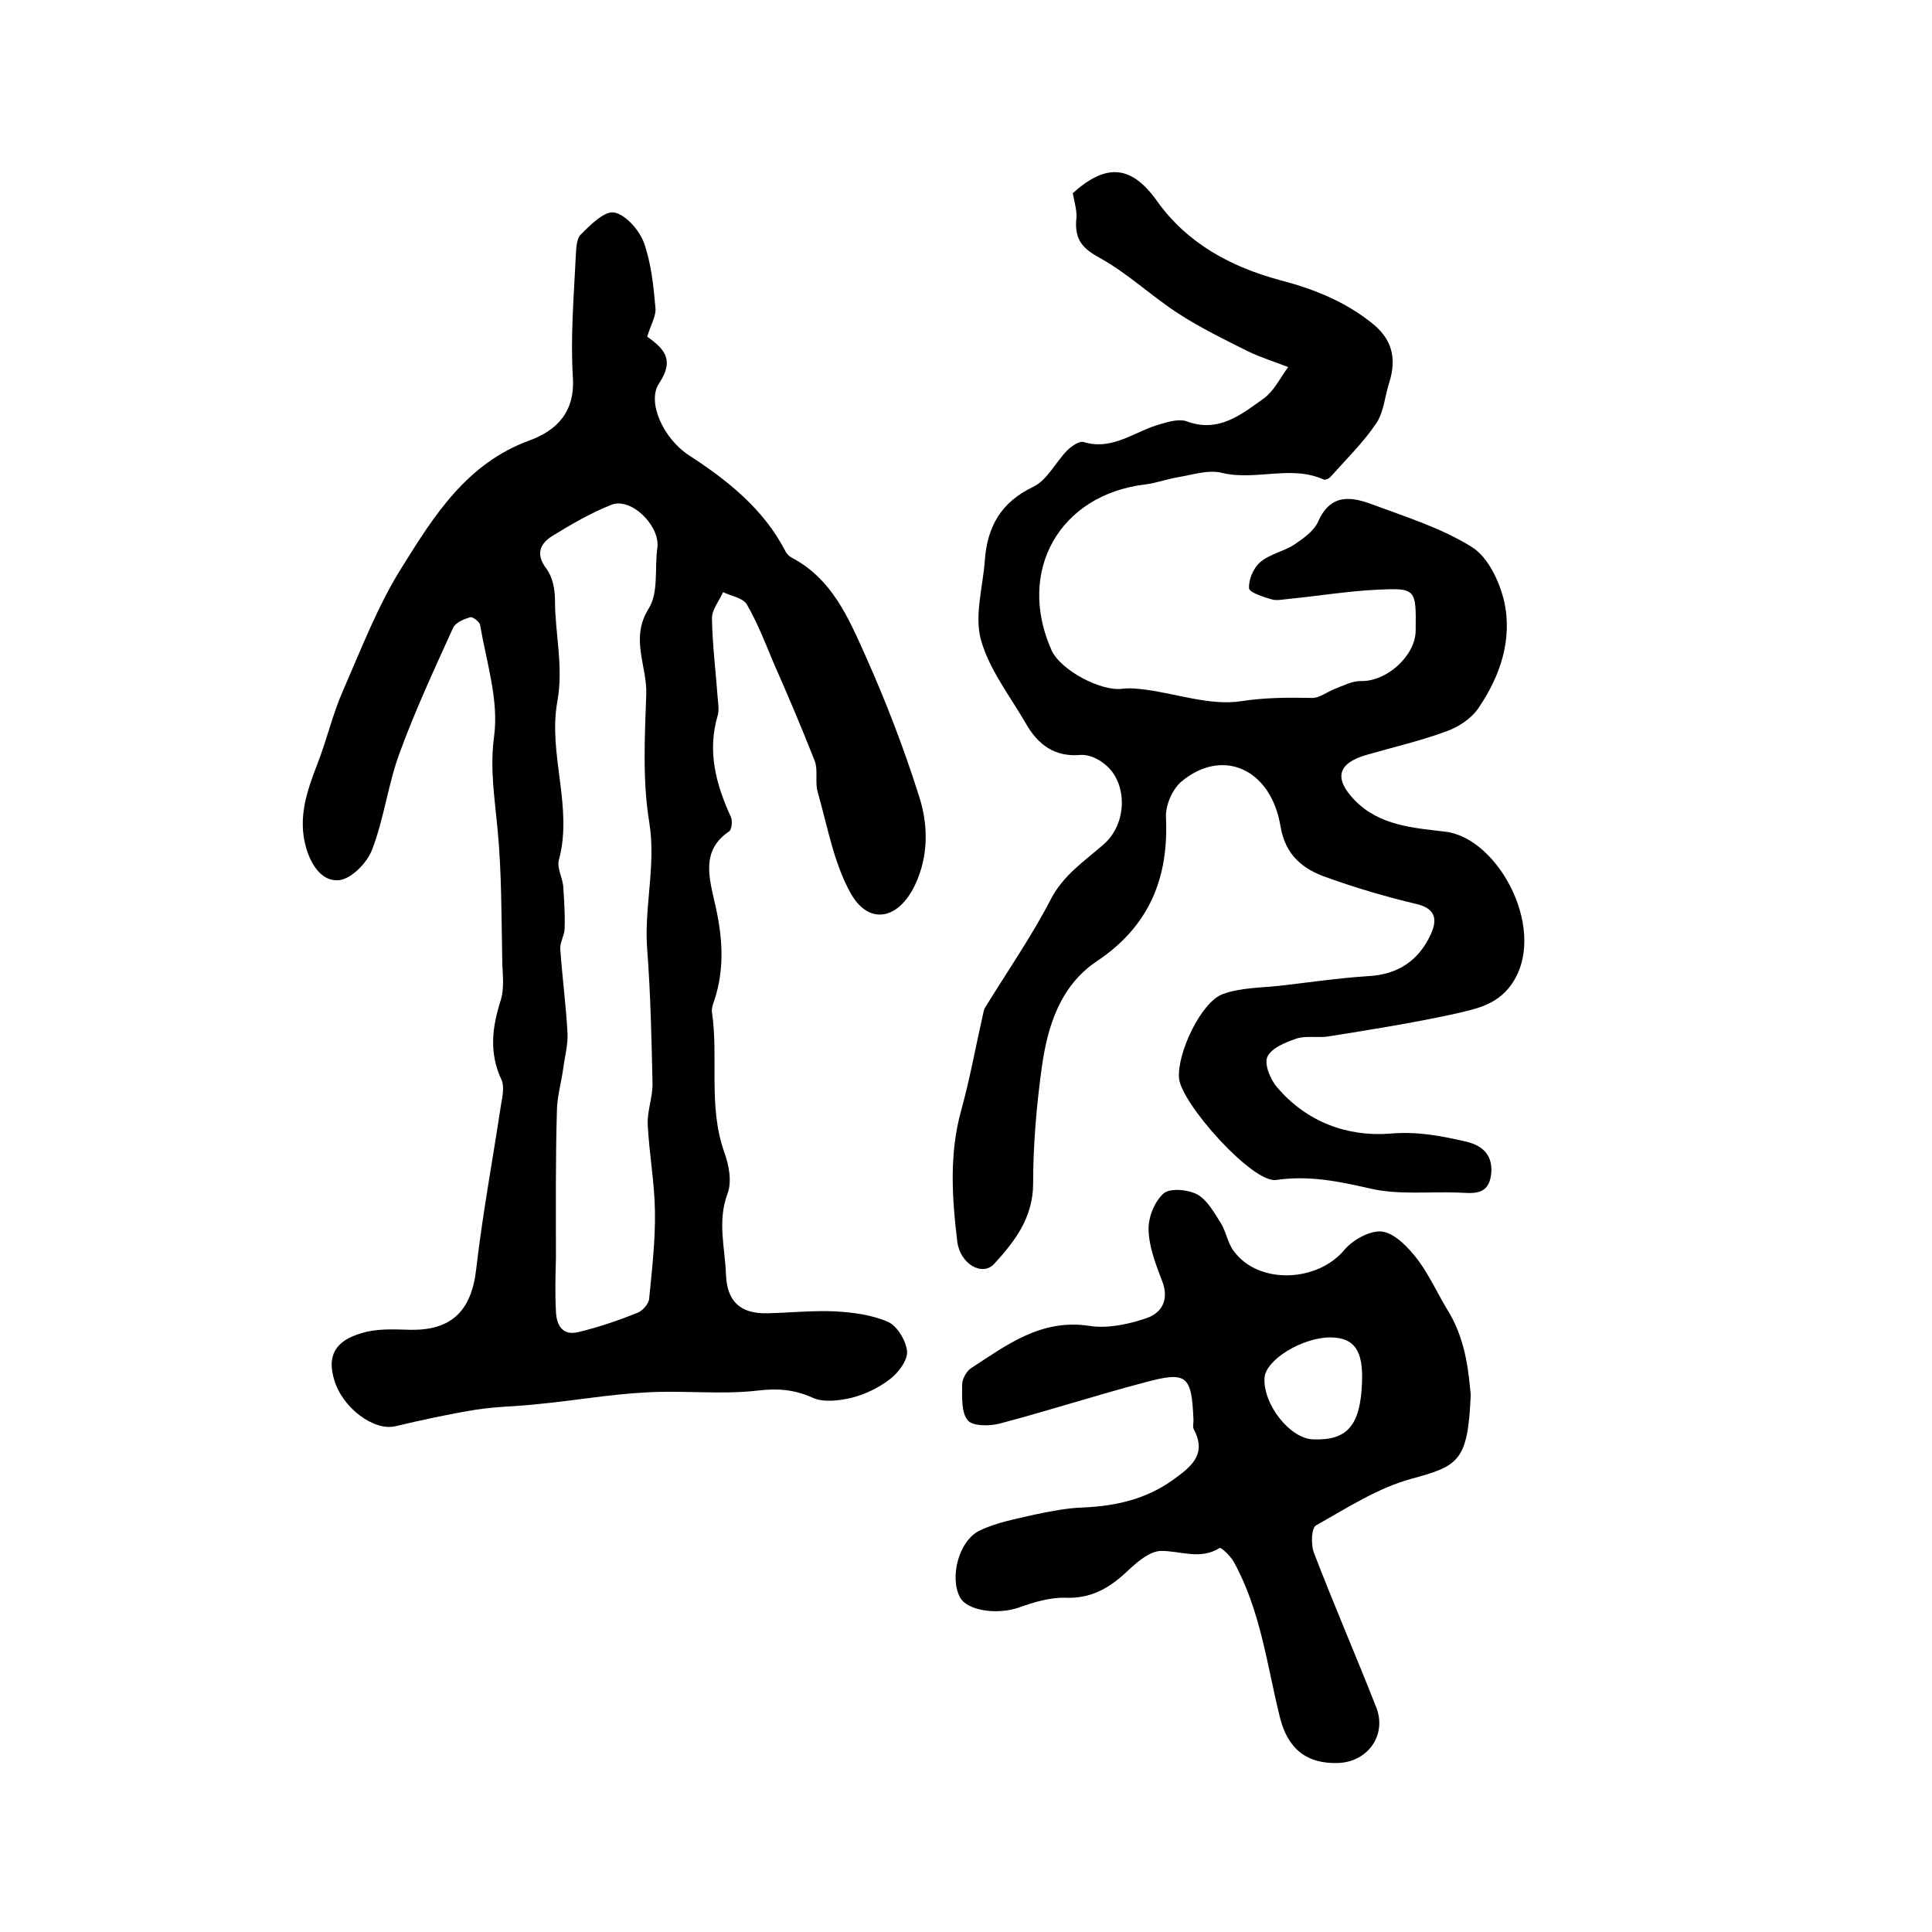
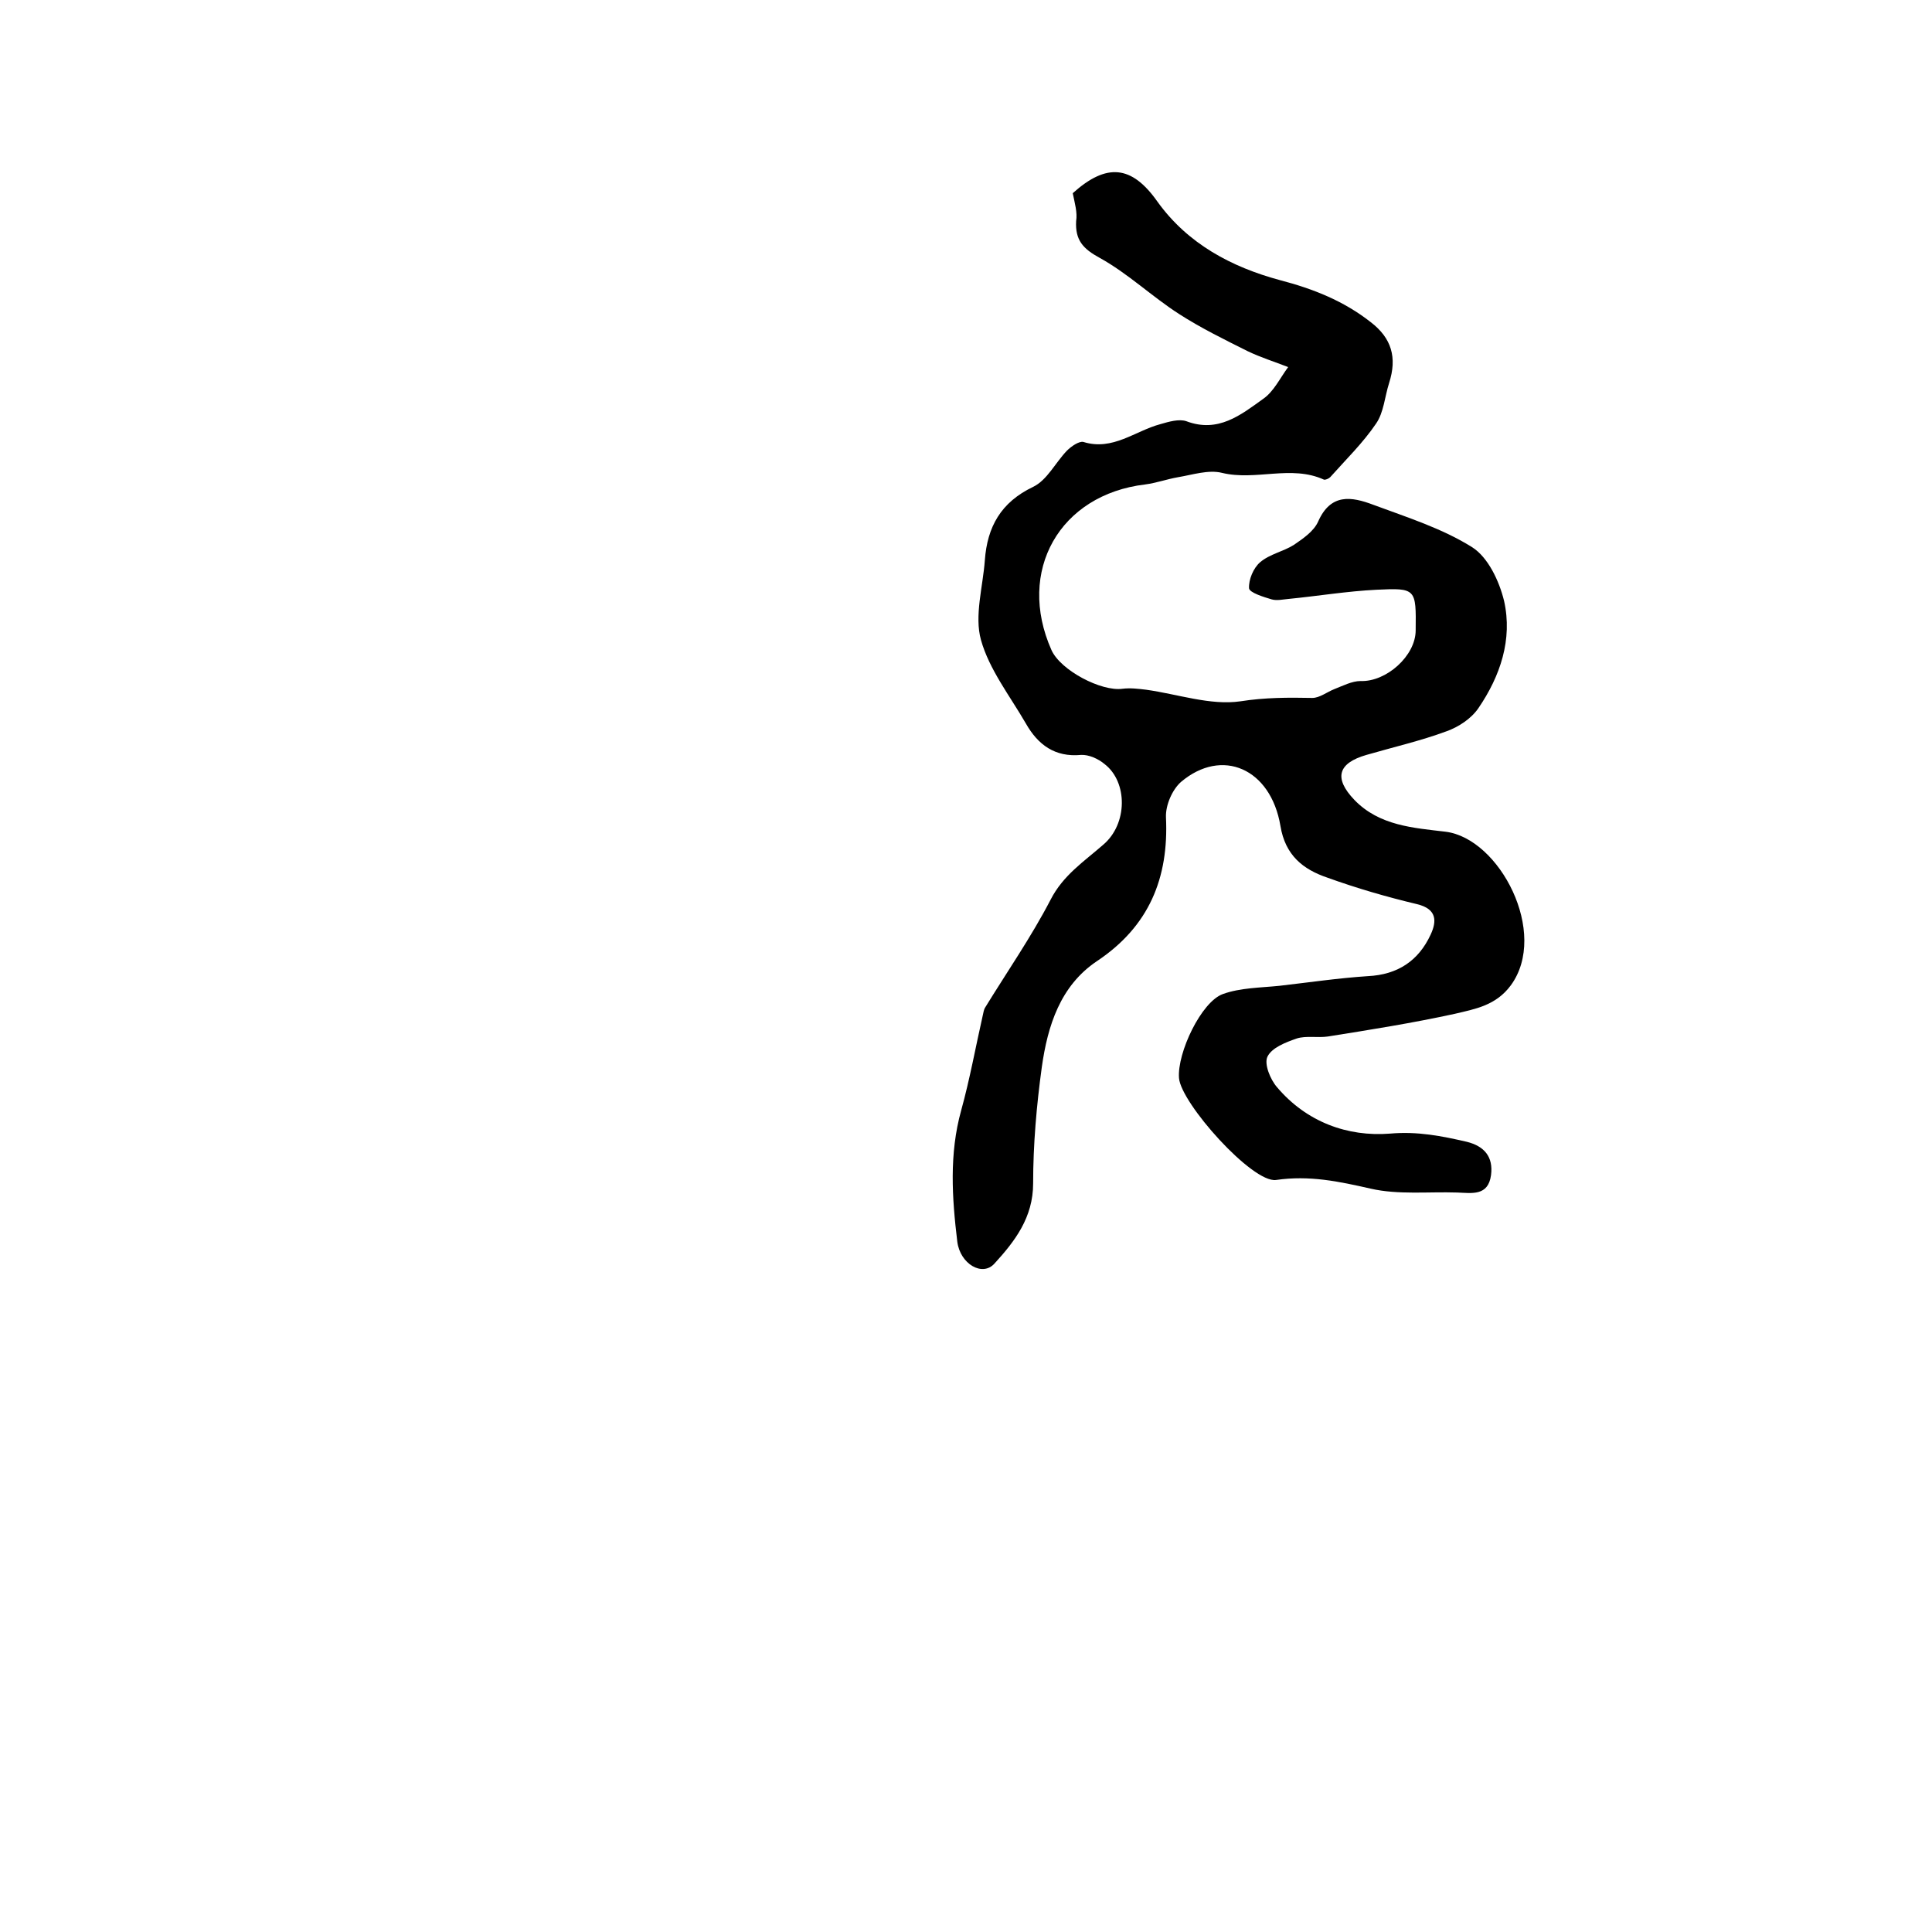
<svg xmlns="http://www.w3.org/2000/svg" version="1.1" id="图层_1" x="0px" y="0px" viewBox="0 0 400 400" style="enable-background:new 0 0 400 400;" xml:space="preserve">
  <style type="text/css">
	.st0{fill:#FFFFFF;}
</style>
  <g>
-     <path d="M134,69.7c3.3,2.4,5.8,4.6,2.5,9.6c-2.7,3.9,0.9,11.6,6.2,15c8,5.2,15.4,11.1,19.9,19.8c0.3,0.6,0.8,1.1,1.4,1.4   c8.3,4.4,11.7,12.5,15.2,20.3c4.2,9.4,7.9,19,11,28.8c2,6,2.1,12.5-0.7,18.5c-3.4,7.3-9.6,8.6-13.4,1.8c-3.5-6.3-4.8-13.9-6.8-20.9   c-0.6-2,0.1-4.5-0.6-6.4c-2.7-6.9-5.6-13.7-8.6-20.5c-1.7-4.1-3.3-8.2-5.5-12c-0.8-1.3-3.2-1.7-4.9-2.5c-0.8,1.8-2.3,3.6-2.3,5.4   c0.1,5.5,0.8,11.1,1.2,16.6c0.1,1.2,0.3,2.4,0,3.5c-2.2,7.4-0.4,14.2,2.7,21c0.4,0.8,0.2,2.6-0.3,3c-6,4-4.1,9.8-3,14.9   c1.6,6.8,2.1,13.4-0.1,20.1c-0.3,0.8-0.6,1.7-0.5,2.4c1.4,9.6-0.8,19.4,2.5,28.9c1,2.7,1.7,6.2,0.7,8.8c-2.1,5.7-0.5,11.1-0.3,16.6   c0.2,5.6,2.9,8.2,8.5,8.1c4.7-0.1,9.3-0.6,14-0.4c3.7,0.2,7.7,0.7,11.1,2.2c1.9,0.9,3.7,3.9,3.9,6.1c0.1,1.9-1.8,4.4-3.5,5.7   c-2.3,1.8-5.2,3.2-8,3.9c-2.5,0.6-5.8,1-8,0c-3.8-1.7-7.2-2-11.4-1.5c-7.7,0.9-15.6-0.1-23.4,0.4c-7.4,0.4-14.7,1.7-22.1,2.4   c-4.4,0.5-8.8,0.5-13.1,1.2c-5.5,0.9-11,2.1-16.5,3.4c-4.4,1-10.9-3.8-12.6-9.6c-1.5-4.9,0.1-8.1,5.7-9.7c2.9-0.9,6.2-0.8,9.3-0.7   c9.1,0.4,13.4-3.7,14.4-12.6c1.3-11.3,3.4-22.5,5.1-33.8c0.3-1.8,0.8-3.9,0.1-5.4c-2.6-5.6-1.9-10.9-0.1-16.5   c0.7-2.3,0.4-5,0.3-7.4c-0.2-9.4-0.1-18.8-1-28.1c-0.6-6.4-1.6-12.4-0.7-19.1c1-7.4-1.6-15.4-2.9-23c-0.1-0.7-1.6-1.8-2.1-1.6   c-1.3,0.4-3,1.1-3.5,2.2c-3.9,8.6-7.9,17.2-11.1,26c-2.4,6.5-3.2,13.6-5.7,20c-1,2.6-4.1,5.8-6.6,6.2c-3.6,0.5-5.9-2.9-7-6.6   c-1.8-6.2,0.1-11.7,2.3-17.4c2-5.1,3.2-10.5,5.4-15.4c3.8-8.7,7.2-17.6,12.2-25.5c6.6-10.6,13.4-21.4,26.3-26.1   c5.7-2.1,9.5-5.9,9-13.2c-0.5-8.2,0.2-16.5,0.6-24.8c0.1-1.6,0.1-3.8,1.1-4.7c2-2,4.9-4.9,6.9-4.5c2.4,0.5,5.1,3.6,6.1,6.2   c1.5,4.2,2,8.9,2.4,13.5C135.9,65.4,134.7,67.3,134,69.7z M115.1,260.5C115.1,260.5,115.1,260.5,115.1,260.5c-0.1,3.7-0.2,7.3,0,11   c0.1,2.8,1.3,5.1,4.6,4.3c4.2-1,8.3-2.4,12.3-4c1-0.4,2.3-1.8,2.4-2.9c0.6-6.1,1.3-12.2,1.2-18.2c-0.1-6-1.2-11.9-1.5-17.9   c-0.1-2.8,1-5.6,1-8.3c-0.2-9.3-0.4-18.6-1.1-27.9c-0.7-8.8,1.9-17.5,0.4-26.5c-1.4-8.6-0.9-17.6-0.6-26.4   c0.2-5.8-3.4-11.5,0.5-17.7c2.1-3.3,1.2-8.4,1.8-12.6c0.6-4.5-5.4-10.5-9.5-8.9c-4.3,1.7-8.4,4.1-12.3,6.5   c-2.4,1.5-3.5,3.7-1.2,6.7c1.3,1.7,1.8,4.3,1.8,6.5c0,7,1.8,13.8,0.5,21c-2,10.9,3.3,21.9,0.3,32.9c-0.4,1.6,0.7,3.5,0.9,5.3   c0.2,2.9,0.4,5.9,0.3,8.8c0,1.4-1,2.9-0.9,4.3c0.4,5.8,1.2,11.7,1.5,17.5c0.1,2.4-0.6,4.9-0.9,7.3c-0.4,2.9-1.3,5.9-1.3,8.8   C115,240.3,115.1,250.4,115.1,260.5z" />
    <path d="M222.1,40c7-6.3,12.2-5.8,17.5,1.7c6.3,8.8,15.4,13.6,25.4,16.3c6.9,1.8,13.2,4.3,18.8,8.7c4.3,3.3,5.5,7.3,3.8,12.6   c-0.9,2.8-1.1,6.1-2.7,8.4c-2.7,4-6.3,7.5-9.5,11.1c-0.3,0.3-1,0.6-1.3,0.5c-6.8-3.1-14.1,0.3-21.1-1.4c-2.8-0.7-6.1,0.4-9.1,0.9   c-2.3,0.4-4.5,1.2-6.8,1.5c-17.7,2.1-26.7,17.9-19.4,34.3c1.9,4.2,10.3,8.6,14.7,8c1.6-0.2,3.3,0,4.9,0.2   c6.5,0.9,13.3,3.3,19.5,2.4c5.1-0.8,9.9-0.8,14.9-0.7c1.5,0,3-1.2,4.5-1.8c1.8-0.7,3.7-1.7,5.5-1.7c5.3,0.2,11.4-5.2,11.4-10.5   c0.1-8.6,0.1-8.8-8.1-8.4c-6.1,0.3-12.1,1.3-18.2,1.9c-1.2,0.1-2.4,0.4-3.5,0.1c-1.7-0.5-4.6-1.4-4.7-2.3c-0.1-1.8,0.9-4.2,2.3-5.4   c2-1.7,4.8-2.2,7-3.6c1.9-1.3,4.1-2.8,5-4.8c2.6-5.9,6.9-5.2,11.4-3.5c7,2.6,14.3,4.9,20.5,8.8c3.3,2.1,5.6,7,6.6,11.1   c1.8,8-0.8,15.6-5.3,22.2c-1.5,2.2-4.1,3.9-6.6,4.8c-5.4,2-11.1,3.3-16.6,4.9c-5.9,1.7-6.8,4.8-2.5,9.3c5.2,5.4,12.3,5.8,18.9,6.6   c11.2,1.4,21.4,21,13.5,31.8c-3.1,4.2-7.4,4.9-11.6,5.9c-8.7,1.9-17.5,3.3-26.3,4.7c-2.1,0.3-4.5-0.2-6.4,0.4   c-2.3,0.8-5.2,1.9-6.1,3.8c-0.7,1.5,0.6,4.7,2,6.3c6.1,7.2,14.6,10.3,23.4,9.6c5.7-0.5,10.7,0.5,15.9,1.7c3.6,0.9,5.5,3.1,5,6.9   c-0.6,4.4-4,3.7-7,3.6c-6-0.2-12.2,0.5-17.9-0.8c-6.6-1.5-12.7-2.8-19.6-1.8c-4.9,0.7-19.7-15.9-20.1-21.1   c-0.4-5.2,4.6-15.8,9.1-17.4c3.6-1.3,7.8-1.3,11.7-1.7c6.1-0.7,12.2-1.6,18.3-2c6.2-0.3,10.5-3.2,13-8.6c1.3-2.8,1.3-5.3-2.8-6.3   c-6.3-1.5-12.5-3.3-18.6-5.5c-5-1.7-8.7-4.6-9.7-10.7c-2-11.9-12.1-16.3-20.6-9.1c-1.8,1.6-3.2,4.8-3.1,7.3   c0.6,12.6-3.5,22.6-14.3,29.8c-7.6,5.1-10.2,13.4-11.4,21.9c-1.1,8-1.8,16.1-1.8,24.1c0,7.1-3.8,12-8,16.6   c-2.5,2.8-7.1,0.1-7.7-4.5c-1.1-9.1-1.7-18.2,0.8-27.2c1.8-6.5,3-13.2,4.5-19.8c0.1-0.5,0.2-1,0.4-1.4c4.6-7.5,9.6-14.7,13.6-22.4   c2.6-5.1,6.9-7.9,10.9-11.4c5.1-4.3,5.1-13,0.3-16.7c-1.3-1.1-3.3-2-4.9-1.9c-5.4,0.5-8.9-2.1-11.4-6.5c-3.3-5.7-7.6-11.2-9.3-17.3   c-1.4-5,0.4-11,0.8-16.5c0.5-6.9,3.3-12,10-15.2c2.9-1.4,4.6-5,7-7.5c0.9-0.9,2.5-2,3.4-1.8c6.1,1.9,10.7-2.3,16-3.7   c1.7-0.5,3.8-1.1,5.3-0.6c6.6,2.5,11.3-1.3,15.9-4.6c2.2-1.5,3.5-4.3,5.2-6.6c-2.8-1.1-5.7-2-8.4-3.3c-4.8-2.4-9.7-4.8-14.2-7.7   c-5.6-3.6-10.6-8.4-16.4-11.6c-3.5-1.9-5.1-3.7-4.9-7.6C223.1,44,222.5,42,222.1,40z" />
-     <path d="M304.5,288.8c-0.6,13.7-2.4,14.7-12.4,17.4c-6.9,1.9-13.2,6-19.6,9.6c-1,0.5-1.1,3.9-0.5,5.6c4.1,10.7,8.7,21.3,12.9,32   c2.3,5.7-1.6,11.3-7.7,11.6c-6.7,0.3-10.6-3-12.2-9.4c-2.7-10.9-4-22.2-9.6-32.3c-0.7-1.2-2.6-3-2.9-2.8c-4,2.5-8,0.6-12.1,0.6   c-2.3,0-5,2.3-7,4.2c-3.7,3.5-7.5,5.7-12.8,5.5c-3.2-0.1-6.5,0.9-9.6,2c-4.5,1.6-10.9,0.7-12.3-2.2c-2.1-4.1-0.2-11.6,4.1-13.7   c3.5-1.7,7.5-2.4,11.3-3.3c3.4-0.7,6.8-1.4,10.3-1.5c6.6-0.3,12.8-1.7,18.3-5.6c3.6-2.6,7.3-5.2,4.5-10.5c-0.3-0.5-0.1-1.3-0.1-2   c-0.4-9.3-1.3-10.2-10.4-7.7c-9.9,2.6-19.7,5.8-29.6,8.4c-2.1,0.6-5.7,0.6-6.7-0.6c-1.4-1.6-1.2-4.8-1.2-7.4c0-1.2,0.9-2.8,1.8-3.4   c7.4-4.8,14.5-10.3,24.5-8.8c3.8,0.6,8.1-0.3,11.9-1.6c3.2-1.1,4.7-3.9,3.2-7.7c-1.3-3.4-2.7-7-2.8-10.5c-0.1-2.6,1.2-5.9,3.1-7.6   c1.4-1.2,5.1-0.8,7,0.2c2.1,1.2,3.5,3.8,4.9,6c1.1,1.8,1.4,4.2,2.7,5.8c5.1,6.9,17.3,6.4,22.9-0.4c1.8-2.1,5.5-4.1,7.9-3.7   c2.7,0.5,5.4,3.4,7.3,5.9c2.5,3.4,4.2,7.3,6.5,11C303.7,278.1,304.1,284.9,304.5,288.8z M282,286c0.2-6.4-1.6-9-6.4-9.1   c-5.8-0.1-13.6,4.6-13.8,8.4c-0.3,5.4,5.2,12.5,10,12.7C279,298.3,281.7,295.1,282,286z" />
  </g>
</svg>